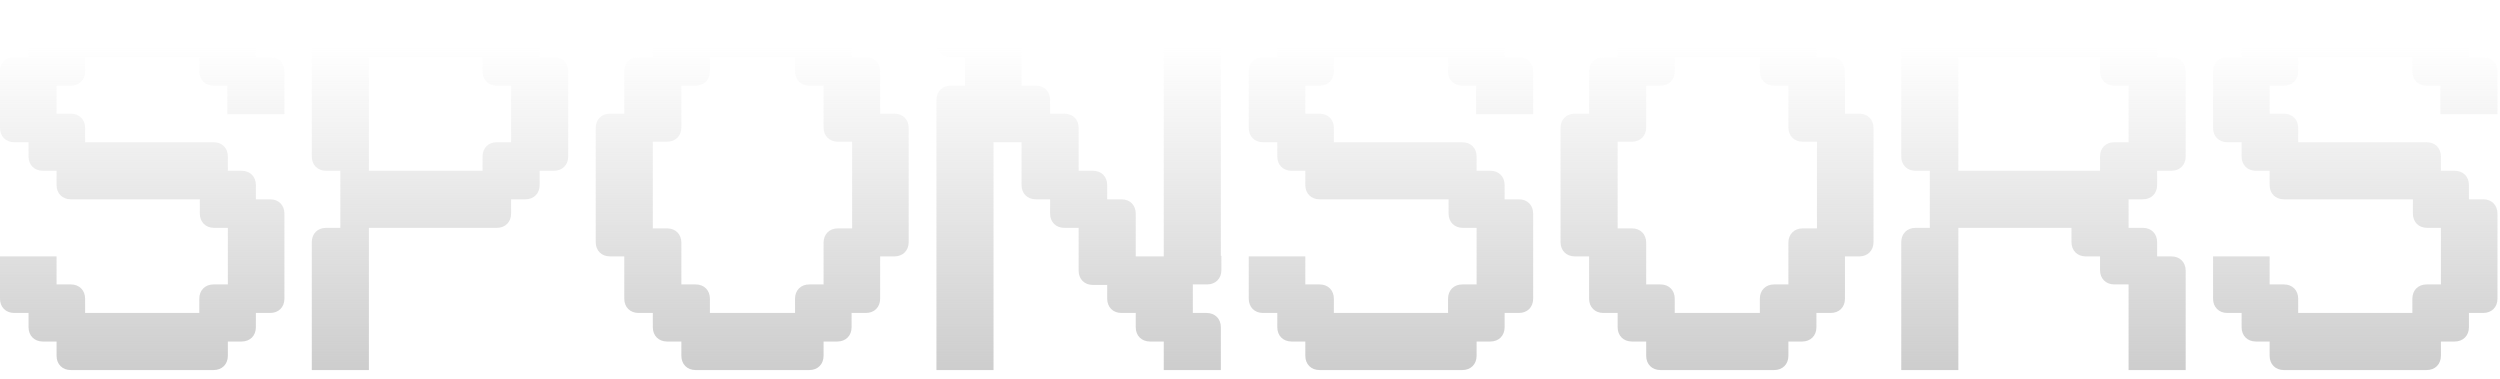
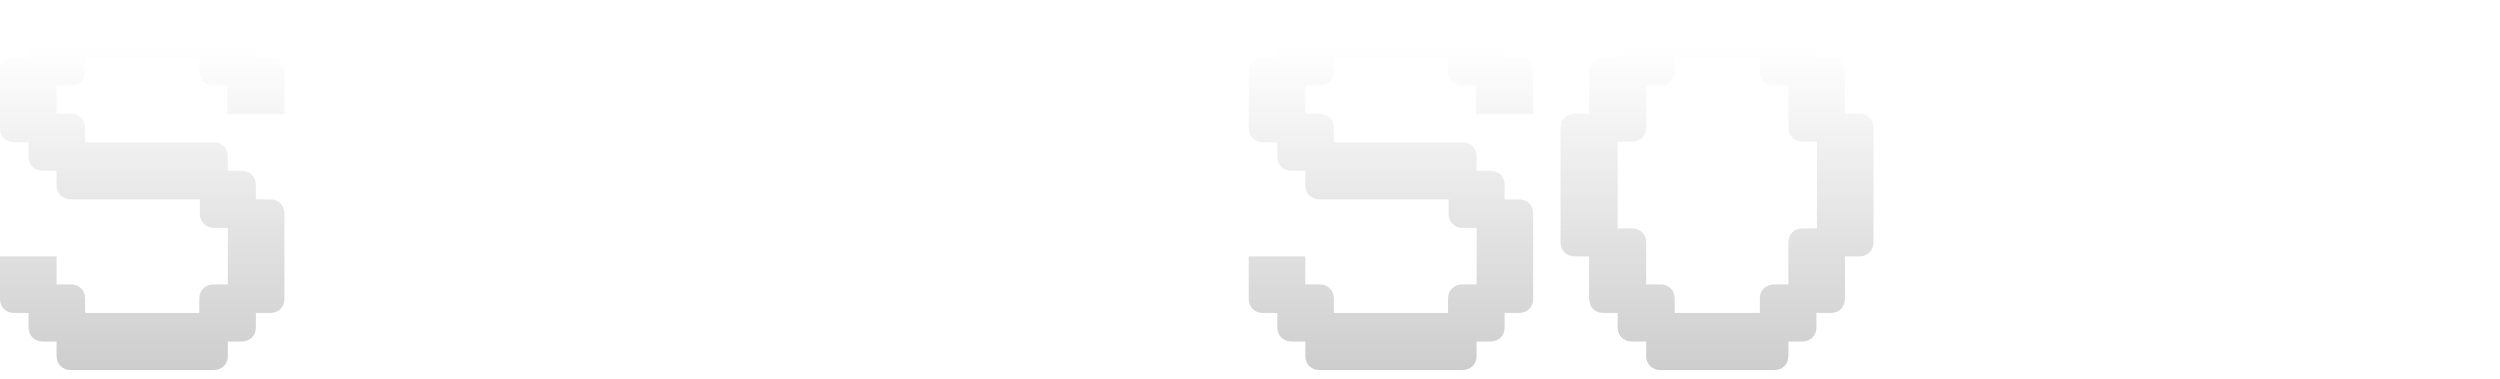
<svg xmlns="http://www.w3.org/2000/svg" fill="none" height="100%" overflow="visible" preserveAspectRatio="none" style="display: block;" viewBox="0 0 284 43" width="100%">
  <g id="SPONSORS">
    <path d="M3.243 16.155H1.621C0.661 16.155 0 15.494 0 14.533V8.107C0 7.147 0.661 6.486 1.621 6.486H3.243V4.864C3.243 3.904 3.904 3.243 4.864 3.243H6.426V1.621C6.426 0.661 7.087 0 8.047 0H24.262C25.223 0 25.884 0.661 25.884 1.621V3.243H27.445C28.406 3.243 29.067 3.904 29.067 4.864V6.486H30.688C31.649 6.486 32.31 7.147 32.31 8.107V12.972H25.824V9.729H24.262C23.302 9.729 22.641 9.068 22.641 8.107V6.486H9.669V8.107C9.669 9.068 9.008 9.729 8.047 9.729H6.426V12.912H8.047C9.008 12.912 9.669 13.572 9.669 14.533V16.155H24.262C25.223 16.155 25.884 16.816 25.884 17.776V19.398H27.445C28.406 19.398 29.067 20.058 29.067 21.019V22.641H30.688C31.649 22.641 32.31 23.302 32.31 24.262V33.931C32.31 34.892 31.649 35.553 30.688 35.553H29.067V37.174C29.067 38.135 28.406 38.796 27.445 38.796H25.884V40.417C25.884 41.378 25.223 42.039 24.262 42.039H8.047C7.087 42.039 6.426 41.378 6.426 40.417V38.796H4.864C3.904 38.796 3.243 38.135 3.243 37.174V35.553H1.621C0.661 35.553 0 34.892 0 33.931V29.127H6.426V32.31H8.047C9.008 32.31 9.669 32.97 9.669 33.931V35.553H22.641V33.931C22.641 32.97 23.302 32.31 24.262 32.31H25.884V25.884H24.322C23.361 25.884 22.701 25.223 22.701 24.262V22.641H8.047C7.087 22.641 6.426 21.98 6.426 21.019V19.398H4.864C3.904 19.398 3.243 18.737 3.243 17.776V16.155Z" fill="url(#paint0_linear_0_985)" />
-     <path d="M41.907 6.486V19.398H54.818V17.776C54.818 16.816 55.479 16.155 56.44 16.155H58.061V9.729H56.44C55.479 9.729 54.818 9.068 54.818 8.107V6.486H41.907ZM37.042 3.243H38.663V1.621C38.663 0.661 39.324 0 40.285 0H56.44C57.401 0 58.061 0.661 58.061 1.621V3.243H59.683C60.644 3.243 61.304 3.904 61.304 4.864V6.486H62.926C63.887 6.486 64.547 7.147 64.547 8.107V17.776C64.547 18.737 63.887 19.398 62.926 19.398H61.304V21.019C61.304 21.98 60.644 22.641 59.683 22.641H58.061V24.262C58.061 25.223 57.401 25.884 56.44 25.884H41.907V42.039H35.42V27.505C35.42 26.544 36.081 25.884 37.042 25.884H38.663V19.398H37.042C36.081 19.398 35.42 18.737 35.42 17.776V4.864C35.42 3.904 36.081 3.243 37.042 3.243Z" fill="url(#paint1_linear_0_985)" />
-     <path d="M77.403 9.729V14.473C77.403 15.434 76.742 16.095 75.781 16.095H74.16V25.944H75.781C76.742 25.944 77.403 26.605 77.403 27.565V32.31H79.025C79.985 32.31 80.646 32.97 80.646 33.931V35.553H90.315V33.931C90.315 32.97 90.975 32.31 91.936 32.31H93.558V27.565C93.558 26.605 94.219 25.944 95.179 25.944H96.801V16.095H95.179C94.219 16.095 93.558 15.434 93.558 14.473V9.729H91.936C90.975 9.729 90.315 9.068 90.315 8.107V6.486H80.646V8.107C80.646 9.068 79.985 9.729 79.025 9.729H77.403ZM70.917 29.127H69.296C68.335 29.127 67.674 28.466 67.674 27.505V14.533C67.674 13.572 68.335 12.912 69.296 12.912H70.917V8.107C70.917 7.147 71.578 6.486 72.538 6.486H74.16V4.864C74.16 3.904 74.821 3.243 75.781 3.243H77.403V1.621C77.403 0.661 78.064 0 79.025 0H91.936C92.897 0 93.558 0.661 93.558 1.621V3.243H95.119C96.08 3.243 96.741 3.904 96.741 4.864V6.486H98.362C99.323 6.486 99.984 7.147 99.984 8.107V12.912H101.605C102.566 12.912 103.227 13.572 103.227 14.533V27.505C103.227 28.466 102.566 29.127 101.605 29.127H99.984V33.931C99.984 34.892 99.323 35.553 98.362 35.553H96.741V37.174C96.741 38.135 96.08 38.796 95.119 38.796H93.558V40.417C93.558 41.378 92.897 42.039 91.936 42.039H79.025C78.064 42.039 77.403 41.378 77.403 40.417V38.796H75.781C74.821 38.796 74.16 38.135 74.16 37.174V35.553H72.538C71.578 35.553 70.917 34.892 70.917 33.931V29.127Z" fill="url(#paint2_linear_0_985)" />
-     <path d="M106.379 4.864V0H112.865V3.243H114.426C115.387 3.243 116.048 3.904 116.048 4.864V9.729H117.669C118.63 9.729 119.291 10.39 119.291 11.351V12.912H120.912C121.873 12.912 122.534 13.572 122.534 14.533V19.398H124.155C125.116 19.398 125.777 20.058 125.777 21.019V22.641H127.398C128.359 22.641 129.02 23.302 129.02 24.262V29.127H132.203V0H138.689V29.067H138.749V30.688C138.749 31.649 138.088 32.31 137.127 32.31H135.506V35.553H137.067C138.028 35.553 138.689 36.213 138.689 37.174V42.039H132.203V38.796H130.641C129.68 38.796 129.02 38.135 129.02 37.174V35.553H127.398C126.437 35.553 125.777 34.892 125.777 33.931V32.37H124.155C123.194 32.37 122.534 31.709 122.534 30.748V25.884H120.912C119.951 25.884 119.291 25.223 119.291 24.262V22.641H117.669C116.708 22.641 116.048 21.98 116.048 21.019V16.155H112.865V42.039H106.379V11.351C106.379 10.39 107.039 9.729 108 9.729H109.622V6.486H108C107.039 6.486 106.379 5.825 106.379 4.864Z" fill="url(#paint3_linear_0_985)" />
    <path d="M145.101 16.155H143.479C142.518 16.155 141.858 15.494 141.858 14.533V8.107C141.858 7.147 142.518 6.486 143.479 6.486H145.101V4.864C145.101 3.904 145.761 3.243 146.722 3.243H148.284V1.621C148.284 0.661 148.944 0 149.905 0H166.12C167.081 0 167.742 0.661 167.742 1.621V3.243H169.303C170.264 3.243 170.925 3.904 170.925 4.864V6.486H172.546C173.507 6.486 174.168 7.147 174.168 8.107V12.972H167.682V9.729H166.12C165.159 9.729 164.499 9.068 164.499 8.107V6.486H151.527V8.107C151.527 9.068 150.866 9.729 149.905 9.729H148.284V12.912H149.905C150.866 12.912 151.527 13.572 151.527 14.533V16.155H166.12C167.081 16.155 167.742 16.816 167.742 17.776V19.398H169.303C170.264 19.398 170.925 20.058 170.925 21.019V22.641H172.546C173.507 22.641 174.168 23.302 174.168 24.262V33.931C174.168 34.892 173.507 35.553 172.546 35.553H170.925V37.174C170.925 38.135 170.264 38.796 169.303 38.796H167.742V40.417C167.742 41.378 167.081 42.039 166.12 42.039H149.905C148.944 42.039 148.284 41.378 148.284 40.417V38.796H146.722C145.761 38.796 145.101 38.135 145.101 37.174V35.553H143.479C142.518 35.553 141.858 34.892 141.858 33.931V29.127H148.284V32.31H149.905C150.866 32.31 151.527 32.97 151.527 33.931V35.553H164.499V33.931C164.499 32.97 165.159 32.31 166.12 32.31H167.742V25.884H166.18C165.219 25.884 164.559 25.223 164.559 24.262V22.641H149.905C148.944 22.641 148.284 21.98 148.284 21.019V19.398H146.722C145.761 19.398 145.101 18.737 145.101 17.776V16.155Z" fill="url(#paint4_linear_0_985)" />
    <path d="M187.007 9.729V14.473C187.007 15.434 186.347 16.095 185.386 16.095H183.764V25.944H185.386C186.347 25.944 187.007 26.605 187.007 27.565V32.31H188.629C189.59 32.31 190.25 32.97 190.25 33.931V35.553H199.919V33.931C199.919 32.97 200.58 32.31 201.541 32.31H203.162V27.565C203.162 26.605 203.823 25.944 204.784 25.944H206.405V16.095H204.784C203.823 16.095 203.162 15.434 203.162 14.473V9.729H201.541C200.58 9.729 199.919 9.068 199.919 8.107V6.486H190.25V8.107C190.25 9.068 189.59 9.729 188.629 9.729H187.007ZM180.521 29.127H178.9C177.939 29.127 177.278 28.466 177.278 27.505V14.533C177.278 13.572 177.939 12.912 178.9 12.912H180.521V8.107C180.521 7.147 181.182 6.486 182.143 6.486H183.764V4.864C183.764 3.904 184.425 3.243 185.386 3.243H187.007V1.621C187.007 0.661 187.668 0 188.629 0H201.541C202.502 0 203.162 0.661 203.162 1.621V3.243H204.724C205.685 3.243 206.345 3.904 206.345 4.864V6.486H207.967C208.928 6.486 209.588 7.147 209.588 8.107V12.912H211.21C212.171 12.912 212.831 13.572 212.831 14.533V27.505C212.831 28.466 212.171 29.127 211.21 29.127H209.588V33.931C209.588 34.892 208.928 35.553 207.967 35.553H206.345V37.174C206.345 38.135 205.685 38.796 204.724 38.796H203.162V40.417C203.162 41.378 202.502 42.039 201.541 42.039H188.629C187.668 42.039 187.007 41.378 187.007 40.417V38.796H185.386C184.425 38.796 183.764 38.135 183.764 37.174V35.553H182.143C181.182 35.553 180.521 34.892 180.521 33.931V29.127Z" fill="url(#paint5_linear_0_985)" />
-     <path d="M222.469 6.486V19.398H238.564V17.776C238.564 16.816 239.225 16.155 240.185 16.155H241.807V9.729H240.185C239.225 9.729 238.564 9.068 238.564 8.107V6.486H222.469ZM217.605 3.243H219.226V1.621C219.226 0.661 219.887 0 220.848 0H240.185C241.146 0 241.807 0.661 241.807 1.621V3.243H243.428C244.389 3.243 245.05 3.904 245.05 4.864V6.486H246.671C247.632 6.486 248.293 7.147 248.293 8.107V17.776C248.293 18.737 247.632 19.398 246.671 19.398H245.05V21.019C245.05 21.98 244.389 22.641 243.428 22.641H241.807V25.884H243.428C244.389 25.884 245.05 26.544 245.05 27.505V29.127H246.671C247.632 29.127 248.293 29.788 248.293 30.748V42.039H241.807V32.31H240.185C239.225 32.31 238.564 31.649 238.564 30.688V29.127H236.942C235.982 29.127 235.321 28.466 235.321 27.505V25.884H222.469V42.039H215.983V27.505C215.983 26.544 216.644 25.884 217.605 25.884H219.226V19.398H217.605C216.644 19.398 215.983 18.737 215.983 17.776V4.864C215.983 3.904 216.644 3.243 217.605 3.243Z" fill="url(#paint6_linear_0_985)" />
-     <path d="M254.647 16.155H253.025C252.064 16.155 251.404 15.494 251.404 14.533V8.107C251.404 7.147 252.064 6.486 253.025 6.486H254.647V4.864C254.647 3.904 255.307 3.243 256.268 3.243H257.83V1.621C257.83 0.661 258.49 0 259.451 0H275.666C276.627 0 277.287 0.661 277.287 1.621V3.243H278.849C279.81 3.243 280.47 3.904 280.47 4.864V6.486H282.092C283.053 6.486 283.713 7.147 283.713 8.107V12.972H277.227V9.729H275.666C274.705 9.729 274.044 9.068 274.044 8.107V6.486H261.073V8.107C261.073 9.068 260.412 9.729 259.451 9.729H257.83V12.912H259.451C260.412 12.912 261.073 13.572 261.073 14.533V16.155H275.666C276.627 16.155 277.287 16.816 277.287 17.776V19.398H278.849C279.81 19.398 280.47 20.058 280.47 21.019V22.641H282.092C283.053 22.641 283.713 23.302 283.713 24.262V33.931C283.713 34.892 283.053 35.553 282.092 35.553H280.47V37.174C280.47 38.135 279.81 38.796 278.849 38.796H277.287V40.417C277.287 41.378 276.627 42.039 275.666 42.039H259.451C258.49 42.039 257.83 41.378 257.83 40.417V38.796H256.268C255.307 38.796 254.647 38.135 254.647 37.174V35.553H253.025C252.064 35.553 251.404 34.892 251.404 33.931V29.127H257.83V32.31H259.451C260.412 32.31 261.073 32.97 261.073 33.931V35.553H274.044V33.931C274.044 32.97 274.705 32.31 275.666 32.31H277.287V25.884H275.726C274.765 25.884 274.105 25.223 274.105 24.262V22.641H259.451C258.49 22.641 257.83 21.98 257.83 21.019V19.398H256.268C255.307 19.398 254.647 18.737 254.647 17.776V16.155Z" fill="url(#paint7_linear_0_985)" />
  </g>
  <defs>
    <linearGradient gradientUnits="userSpaceOnUse" id="paint0_linear_0_985" x1="141.851" x2="141.851" y1="3.003" y2="51.047">
      <stop offset="0.05" stop-color="#C1C1C1" stop-opacity="0" />
      <stop offset="1" stop-color="#C1C1C1" />
    </linearGradient>
    <linearGradient gradientUnits="userSpaceOnUse" id="paint1_linear_0_985" x1="141.851" x2="141.851" y1="3.003" y2="51.047">
      <stop offset="0.05" stop-color="#C1C1C1" stop-opacity="0" />
      <stop offset="1" stop-color="#C1C1C1" />
    </linearGradient>
    <linearGradient gradientUnits="userSpaceOnUse" id="paint2_linear_0_985" x1="141.851" x2="141.851" y1="3.003" y2="51.047">
      <stop offset="0.05" stop-color="#C1C1C1" stop-opacity="0" />
      <stop offset="1" stop-color="#C1C1C1" />
    </linearGradient>
    <linearGradient gradientUnits="userSpaceOnUse" id="paint3_linear_0_985" x1="141.851" x2="141.851" y1="3.003" y2="51.047">
      <stop offset="0.05" stop-color="#C1C1C1" stop-opacity="0" />
      <stop offset="1" stop-color="#C1C1C1" />
    </linearGradient>
    <linearGradient gradientUnits="userSpaceOnUse" id="paint4_linear_0_985" x1="141.851" x2="141.851" y1="3.003" y2="51.047">
      <stop offset="0.05" stop-color="#C1C1C1" stop-opacity="0" />
      <stop offset="1" stop-color="#C1C1C1" />
    </linearGradient>
    <linearGradient gradientUnits="userSpaceOnUse" id="paint5_linear_0_985" x1="141.851" x2="141.851" y1="3.003" y2="51.047">
      <stop offset="0.05" stop-color="#C1C1C1" stop-opacity="0" />
      <stop offset="1" stop-color="#C1C1C1" />
    </linearGradient>
    <linearGradient gradientUnits="userSpaceOnUse" id="paint6_linear_0_985" x1="141.851" x2="141.851" y1="3.003" y2="51.047">
      <stop offset="0.05" stop-color="#C1C1C1" stop-opacity="0" />
      <stop offset="1" stop-color="#C1C1C1" />
    </linearGradient>
    <linearGradient gradientUnits="userSpaceOnUse" id="paint7_linear_0_985" x1="141.851" x2="141.851" y1="3.003" y2="51.047">
      <stop offset="0.05" stop-color="#C1C1C1" stop-opacity="0" />
      <stop offset="1" stop-color="#C1C1C1" />
    </linearGradient>
  </defs>
</svg>